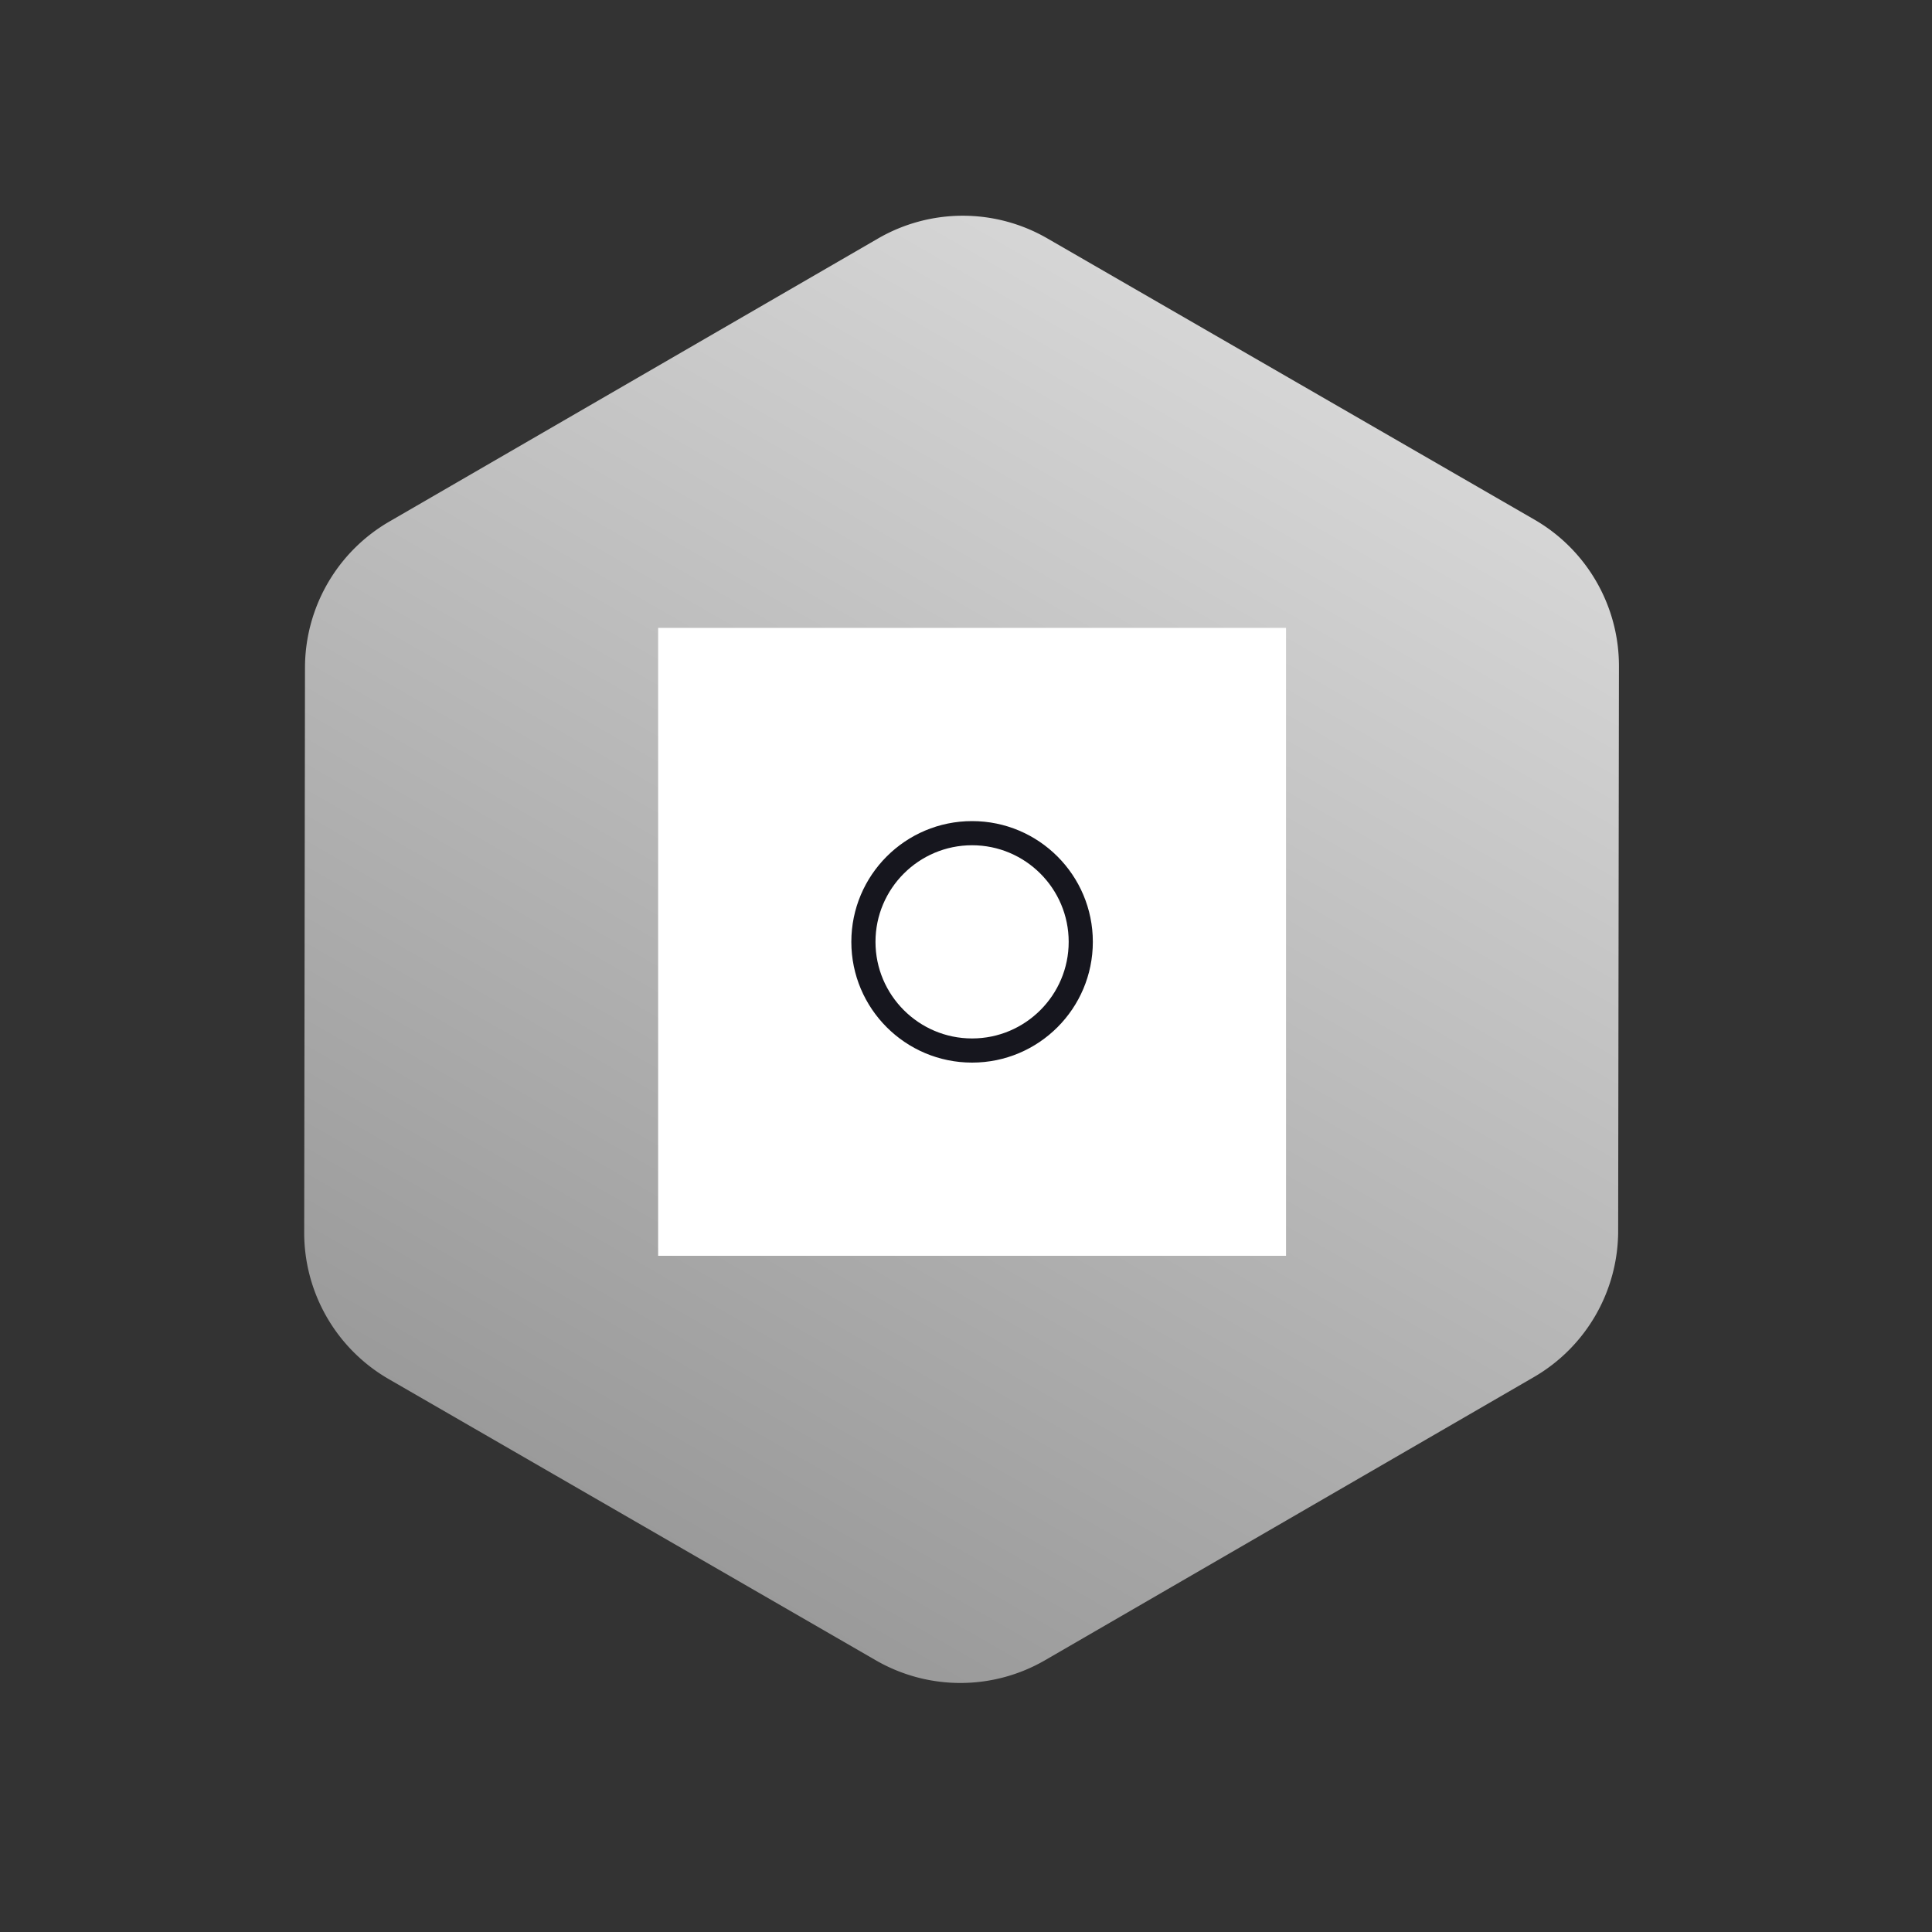
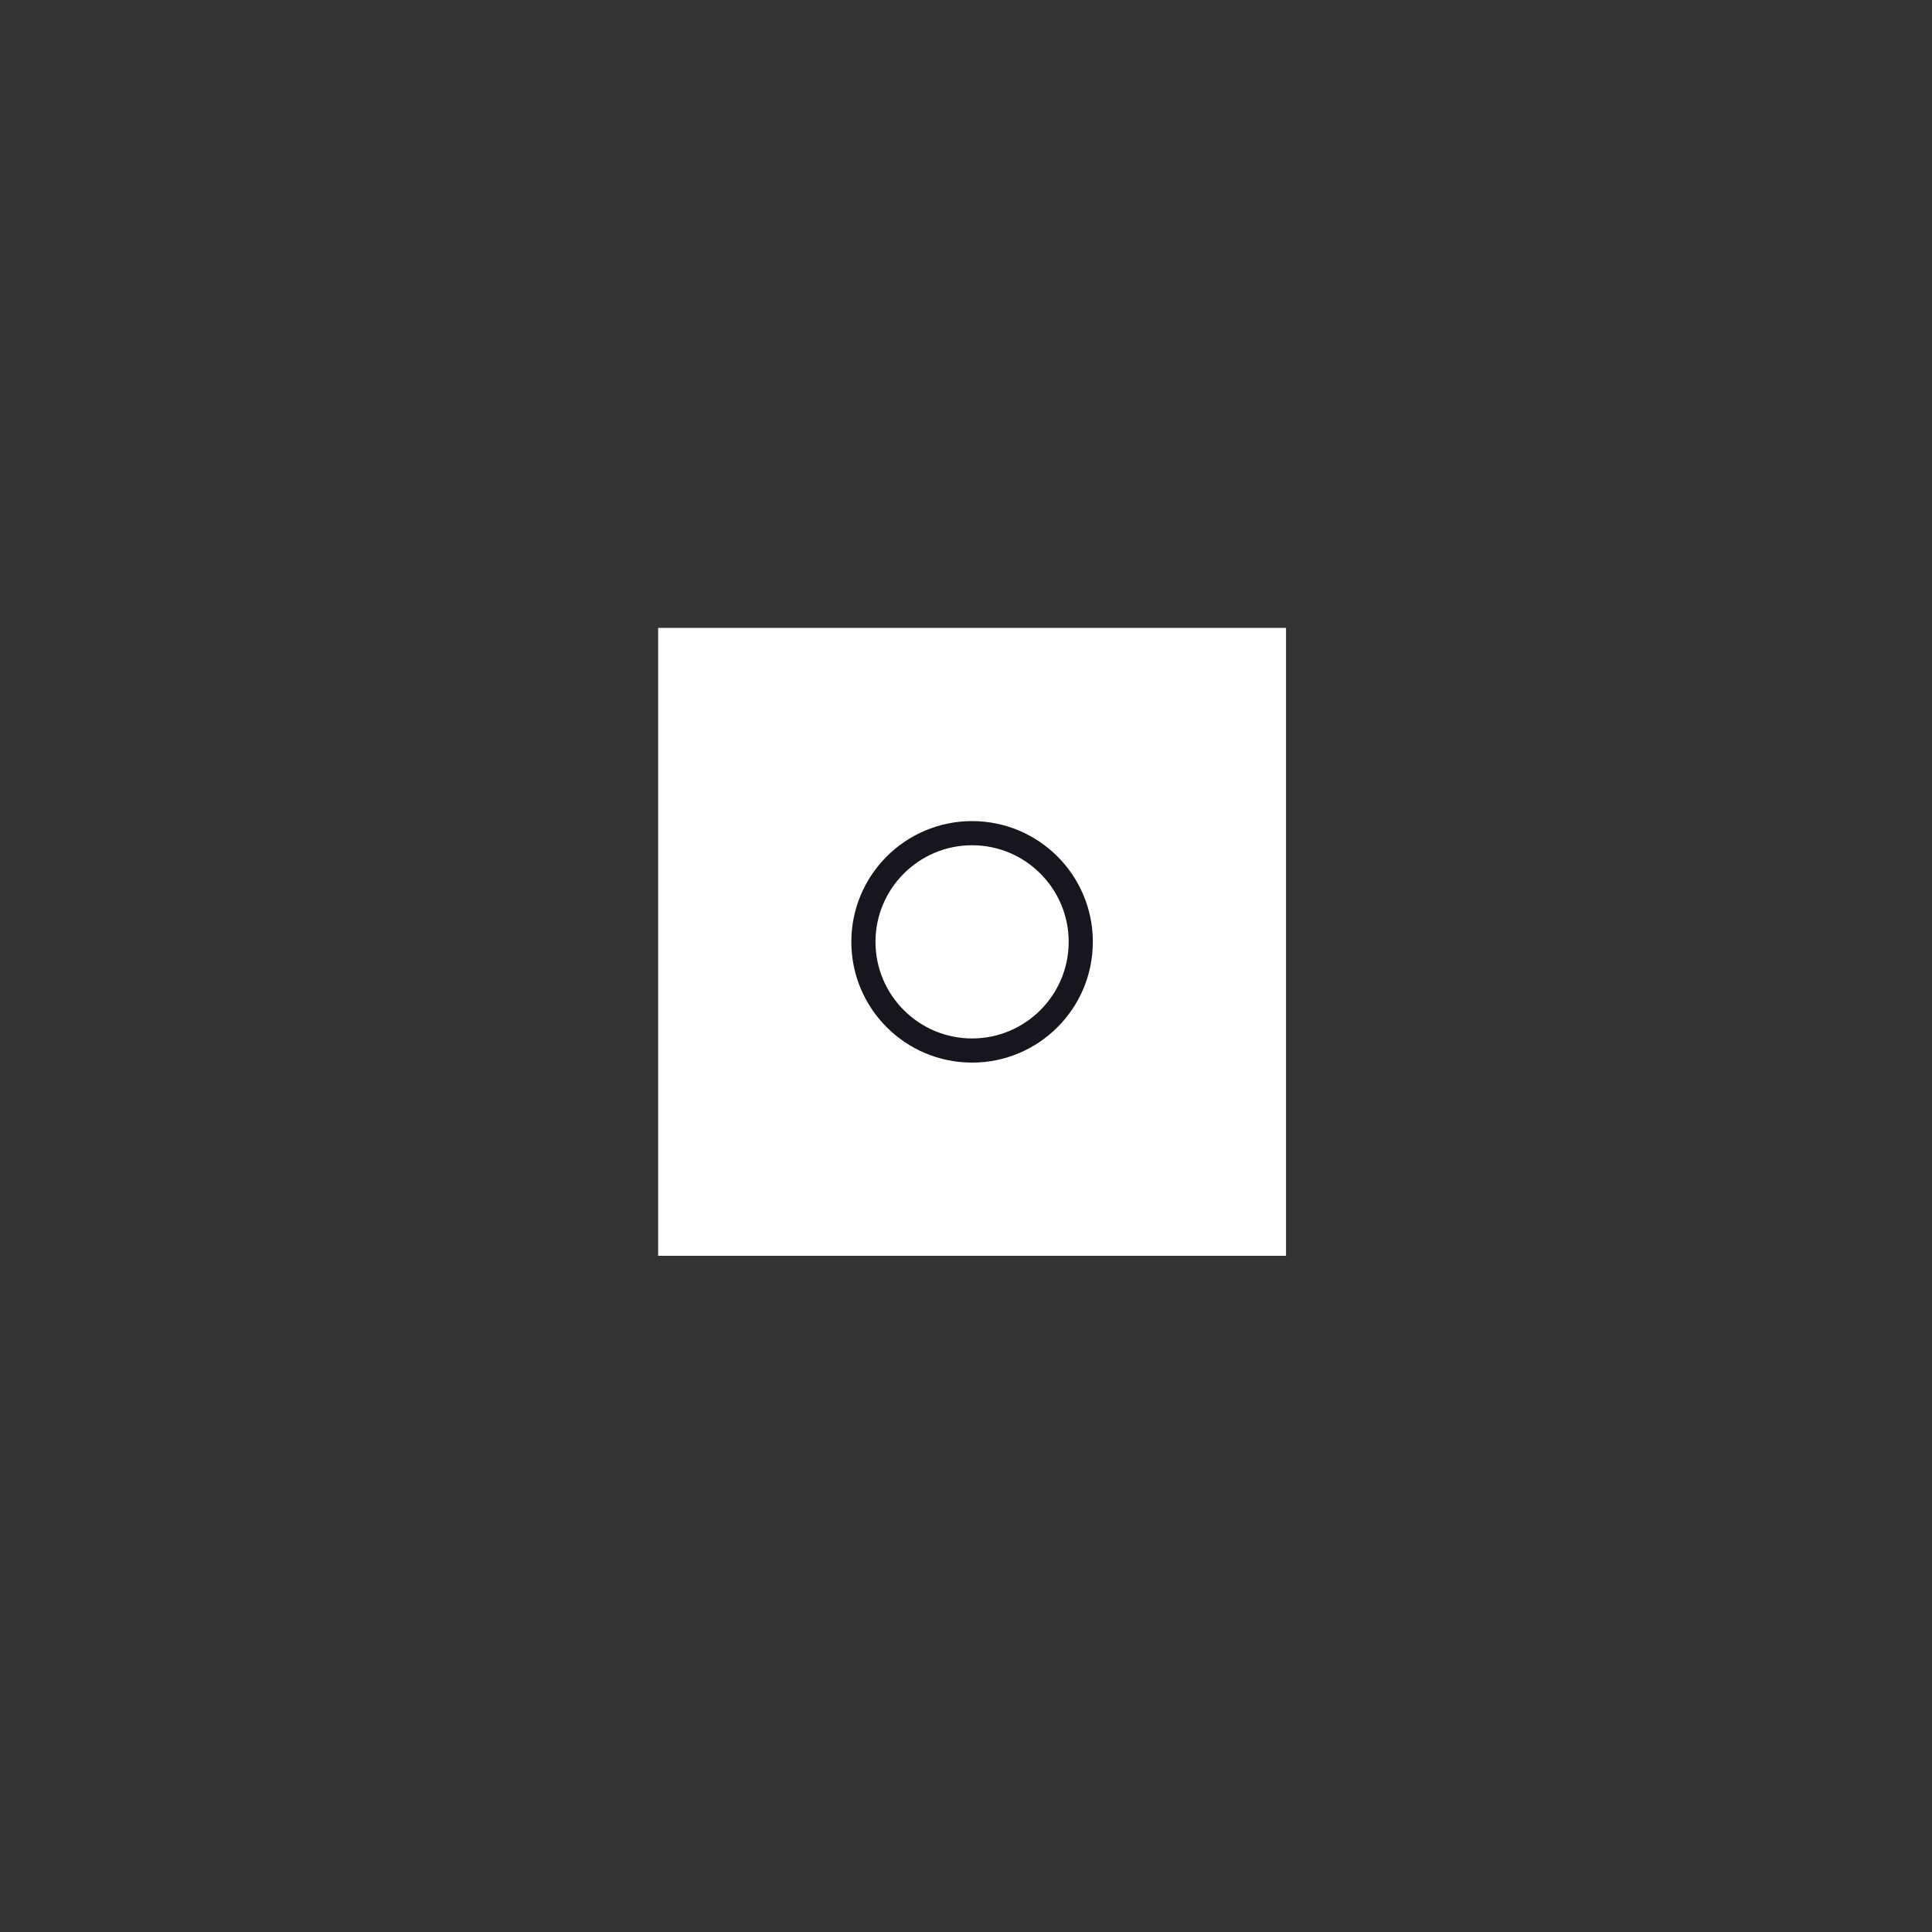
<svg xmlns="http://www.w3.org/2000/svg" id="Too_Conservative_ic" data-name="Too Conservative_ic" width="80" height="80" viewBox="0 0 80 80">
  <rect x="0" y="0" width="80" height="80" fill="#333333" stroke="none" />
  <defs>
    <clipPath id="clip-path">
      <rect id="Прямоугольник_123" data-name="Прямоугольник 123" width="80" height="80" transform="translate(0.068)" fill="#fff" />
    </clipPath>
    <linearGradient id="linear-gradient" x1="0.5" x2="0.5" y2="1" gradientUnits="objectBoundingBox">
      <stop offset="0" stop-color="#d6d6d6" />
      <stop offset="1" stop-color="#9a9a9a" />
    </linearGradient>
  </defs>
  <g id="Группа_масок_16" data-name="Группа масок 16" transform="translate(-0.068)" clip-path="url(#clip-path)">
-     <path id="Контур_725" data-name="Контур 725" d="M43.032,0A7,7,0,0,1,49.1,3.509l11.665,20.27a7,7,0,0,1,0,6.983L49.1,51.032a7,7,0,0,1-6.067,3.509H19.741a7,7,0,0,1-6.067-3.509L2.009,30.762a7,7,0,0,1,0-6.983L13.674,3.509A7,7,0,0,1,19.741,0Z" transform="translate(26.338) rotate(30)" fill="url(#linear-gradient)" />
    <path id="Контур_724" data-name="Контур 724" d="M0,0H26V26H0Z" transform="translate(27.32 26)" fill="#fff" />
    <g id="Контур_723" data-name="Контур 723" transform="translate(35.32 34)" fill="none">
      <path d="M5,0A5,5,0,1,1,0,5,5,5,0,0,1,5,0Z" stroke="none" />
      <path d="M 5 1 C 2.794 1 1 2.794 1 5 C 1 7.206 2.794 9 5 9 C 7.206 9 9 7.206 9 5 C 9 2.794 7.206 1 5 1 M 5 0 C 7.761 0 10 2.239 10 5 C 10 7.761 7.761 10 5 10 C 2.239 10 0 7.761 0 5 C 0 2.239 2.239 0 5 0 Z" stroke="none" fill="#16161e" />
    </g>
  </g>
</svg>